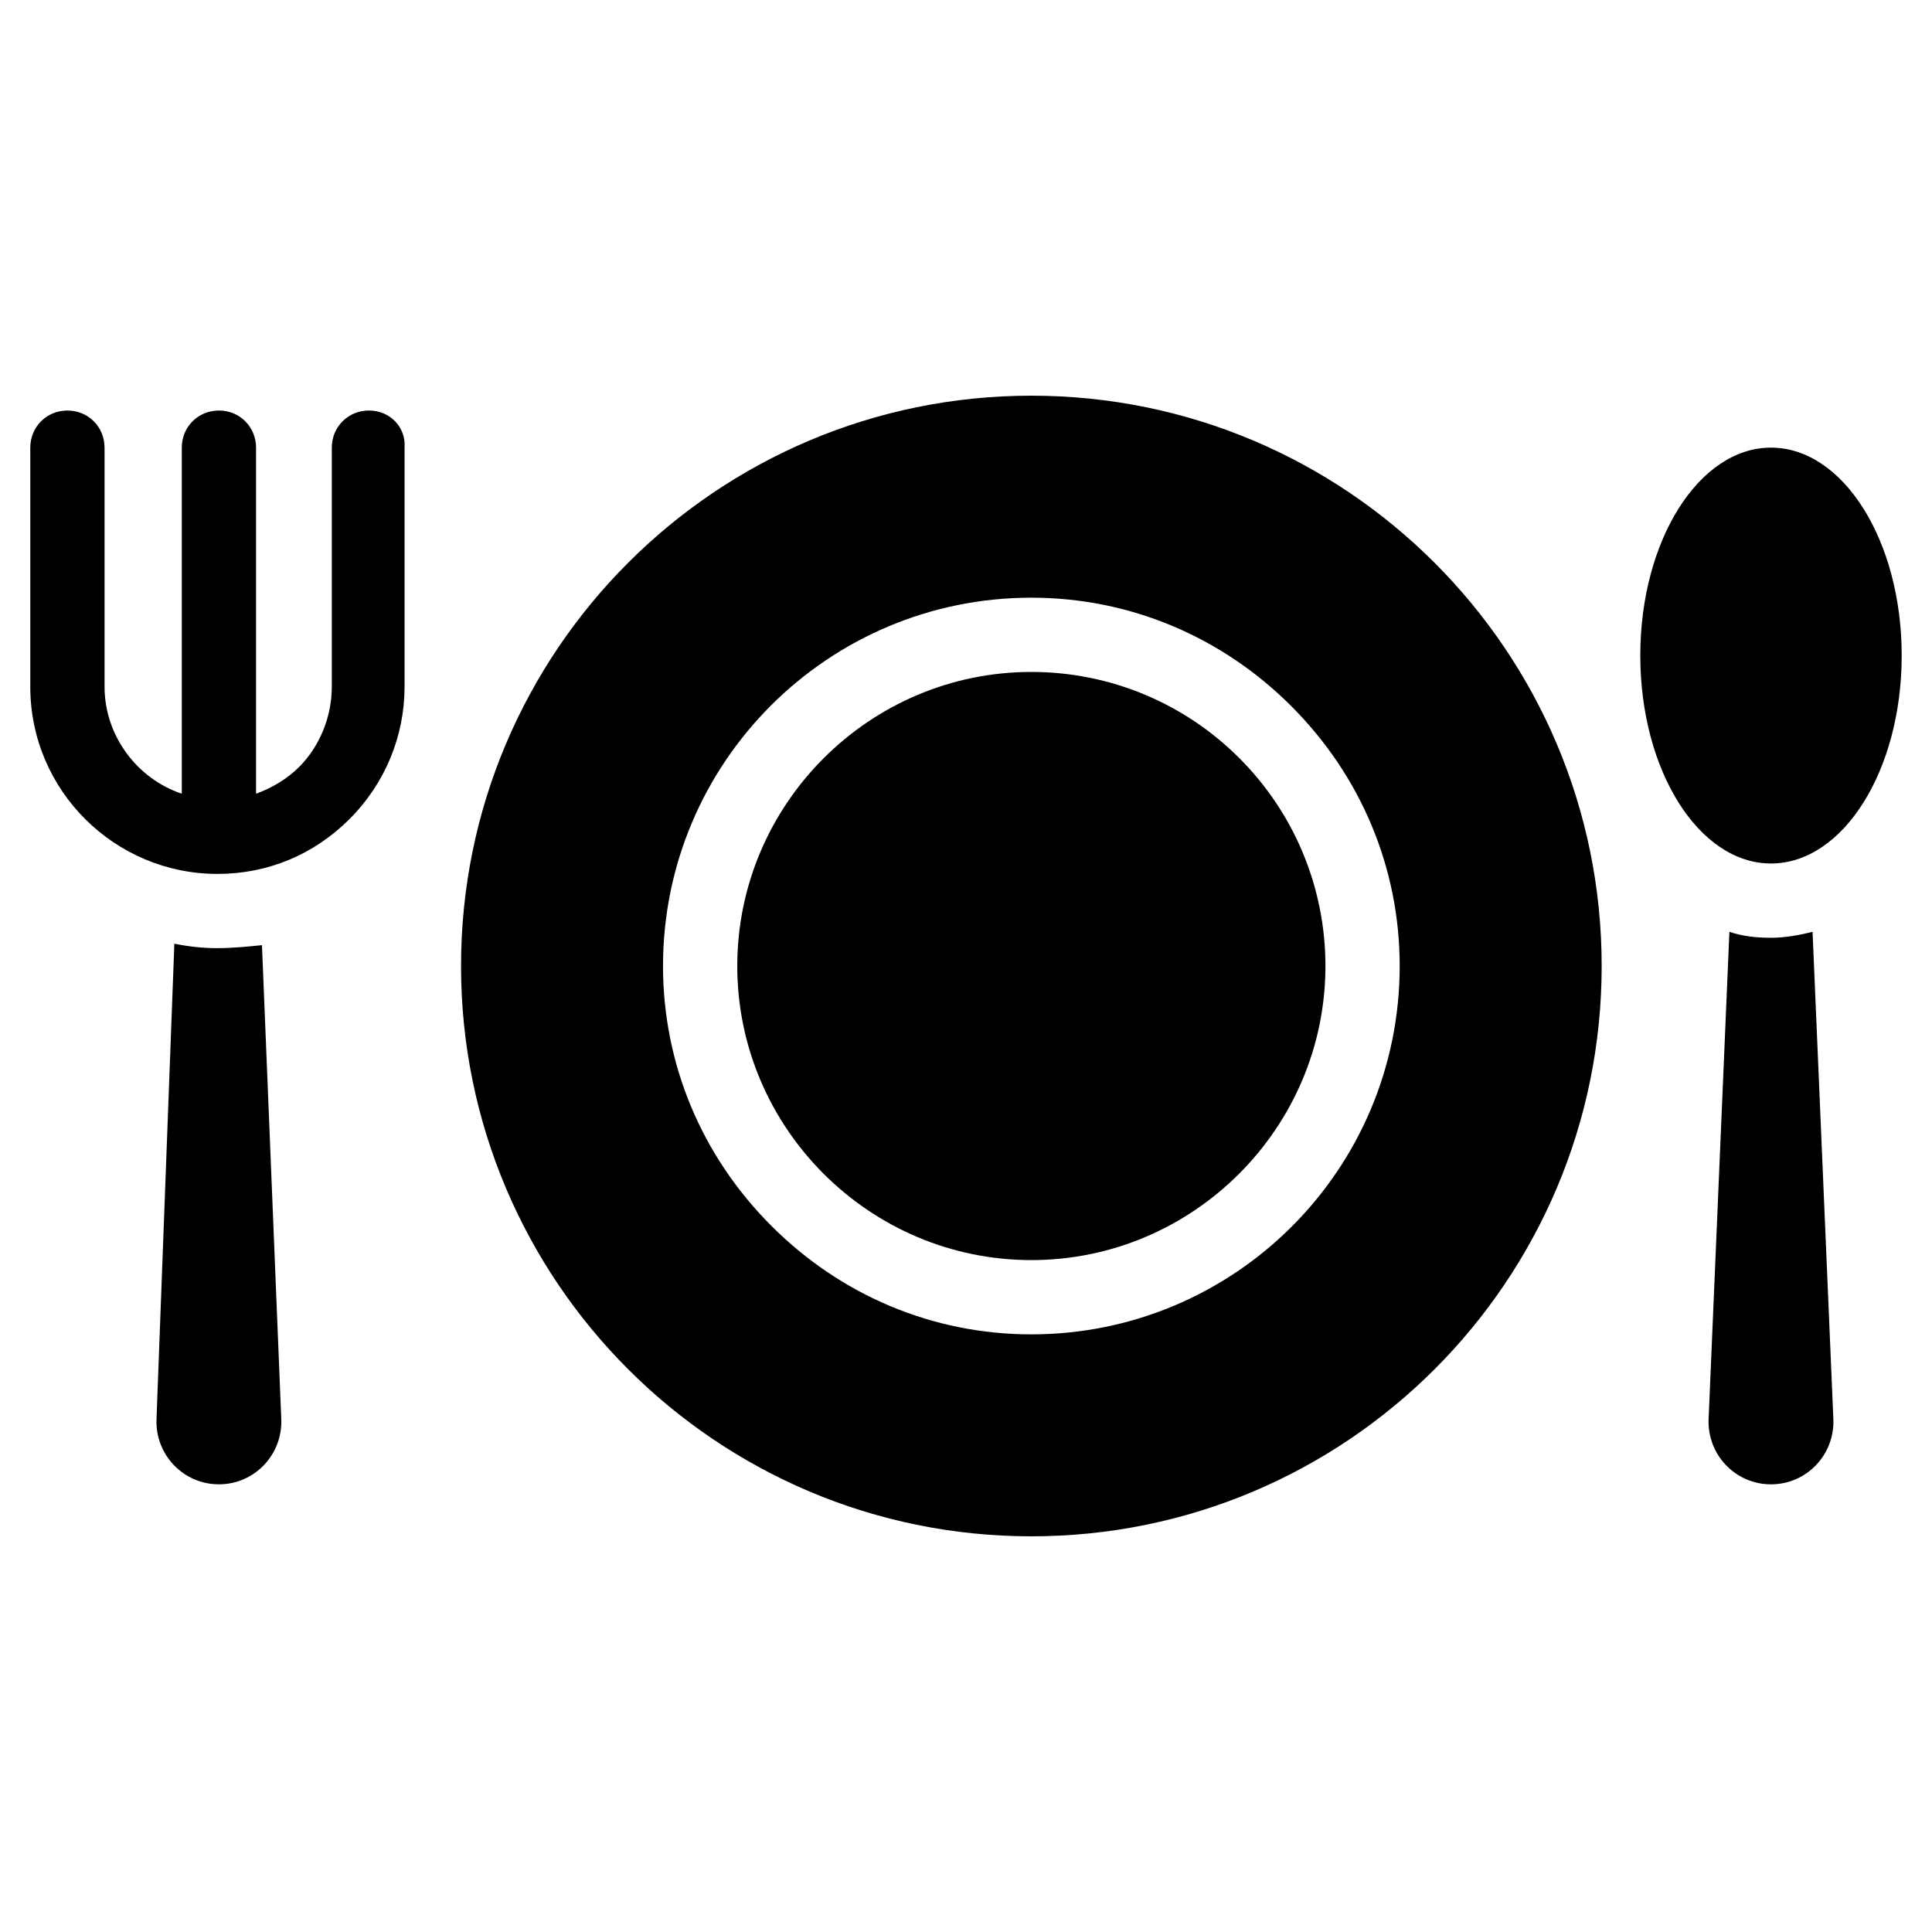
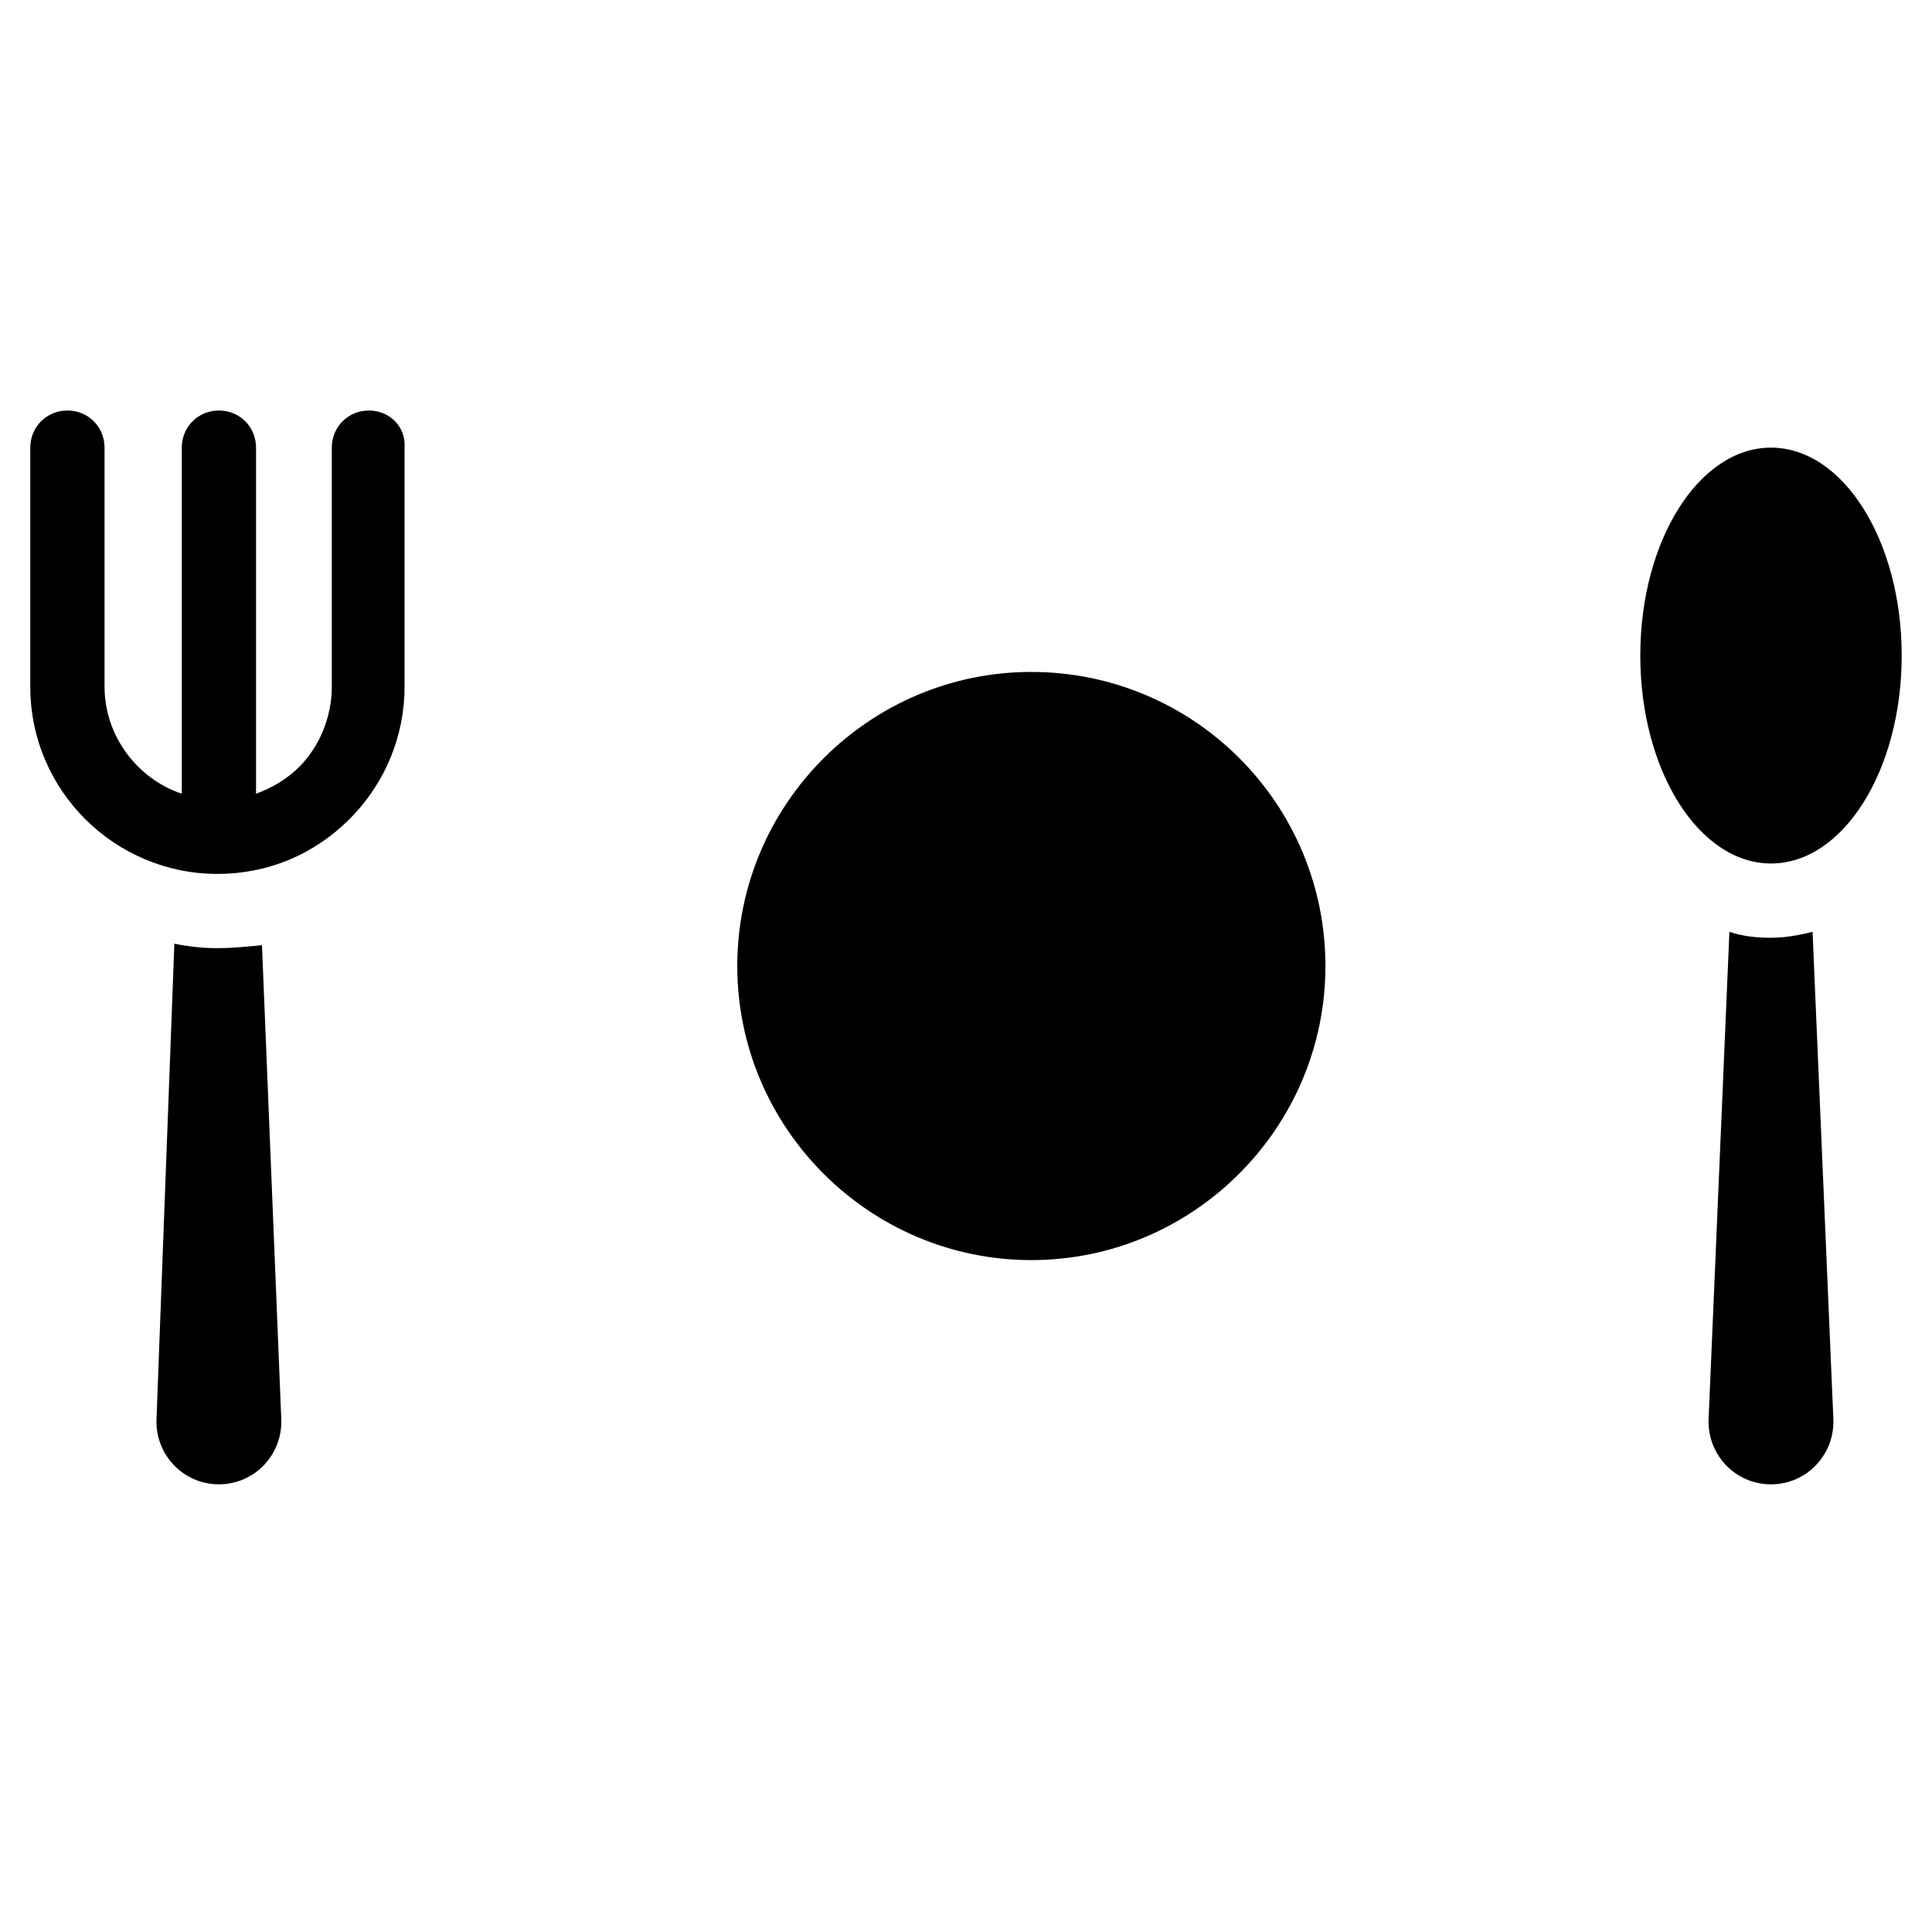
<svg xmlns="http://www.w3.org/2000/svg" fill="#000000" width="800px" height="800px" version="1.1" viewBox="144 144 512 512">
  <g>
    <path d="m241.77 252.79c-5.512 0-9.84 4.328-9.84 9.84v63.371c0 7.871-3.148 15.742-8.66 21.254-3.148 3.148-7.086 5.512-11.414 7.086v-91.711c0-5.512-4.328-9.84-9.84-9.84s-9.84 4.328-9.84 9.84v91.711c-11.809-3.938-20.469-15.352-20.469-28.34v-63.371c0-5.512-4.328-9.84-9.84-9.84-5.512 0-9.84 4.328-9.84 9.84v63.371c0 27.551 22.434 49.594 49.594 49.594 13.383 0 25.586-5.117 35.031-14.562 9.445-9.445 14.562-22.043 14.562-35.031v-63.371c0.395-5.512-3.934-9.84-9.445-9.84z" />
    <path d="m647.97 317.73c0 30.434-15.508 55.105-34.637 55.105-19.133 0-34.637-24.672-34.637-55.105s15.504-55.102 34.637-55.102c19.129 0 34.637 24.668 34.637 55.102" />
    <path d="m417.32 322.07c-42.902 0-77.934 35.031-77.934 77.934s35.031 77.934 77.934 77.934v9.84-9.84c42.902 0 77.934-35.031 77.934-77.934 0-20.859-8.266-40.539-22.828-55.105-14.562-14.562-34.242-22.828-55.105-22.828z" />
-     <path d="m417.32 248.86c-83.441 0-151.14 67.699-151.14 151.14s67.699 151.14 151.14 151.14c83.445 0 151.14-67.699 151.14-151.14-0.004-83.445-67.703-151.14-151.15-151.14zm0 248.76c-25.977 0-50.383-10.234-68.879-28.734-18.5-18.5-28.734-42.902-28.734-68.879 0-53.922 43.691-97.613 97.613-97.613 25.977 0 50.383 10.234 68.879 28.734 18.5 18.5 28.734 42.902 28.734 68.879 0 53.922-43.688 97.613-97.613 97.613z" />
    <path d="m201.62 395.27c-3.938 0-7.477-0.395-11.414-1.18l-4.727 125.95c-0.395 9.445 7.086 17.32 16.531 17.32s16.926-7.871 16.531-17.32l-5.117-125.56c-3.934 0.395-7.871 0.785-11.805 0.785z" />
-     <path d="m613.33 392.52c-3.938 0-7.477-0.395-11.02-1.574l-5.512 129.1c-0.395 9.445 7.086 17.32 16.531 17.32 9.445 0 16.926-7.871 16.531-17.32l-5.512-129.1c-3.148 0.789-7.086 1.574-11.02 1.574z" />
+     <path d="m613.33 392.52c-3.938 0-7.477-0.395-11.02-1.574l-5.512 129.1c-0.395 9.445 7.086 17.32 16.531 17.32 9.445 0 16.926-7.871 16.531-17.32l-5.512-129.1c-3.148 0.789-7.086 1.574-11.02 1.574" />
  </g>
</svg>